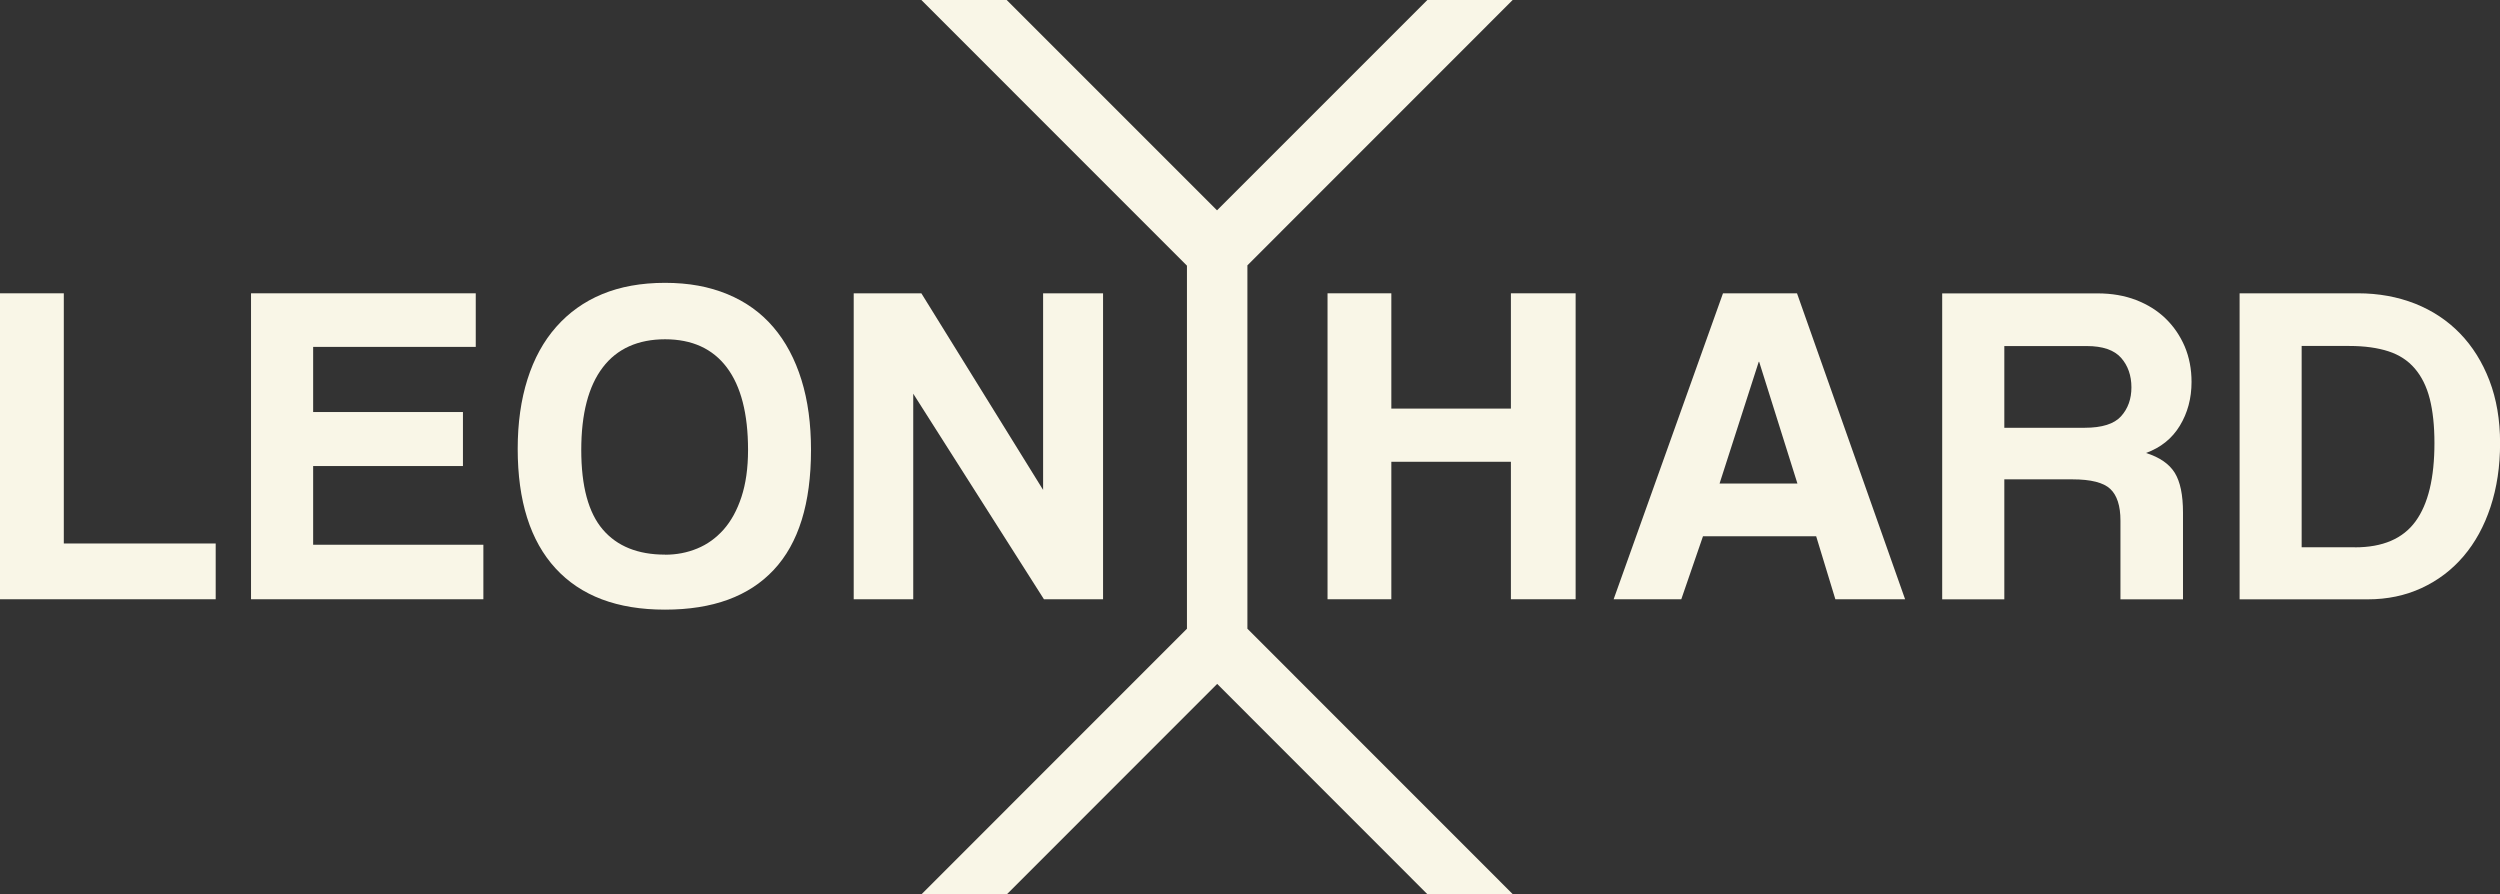
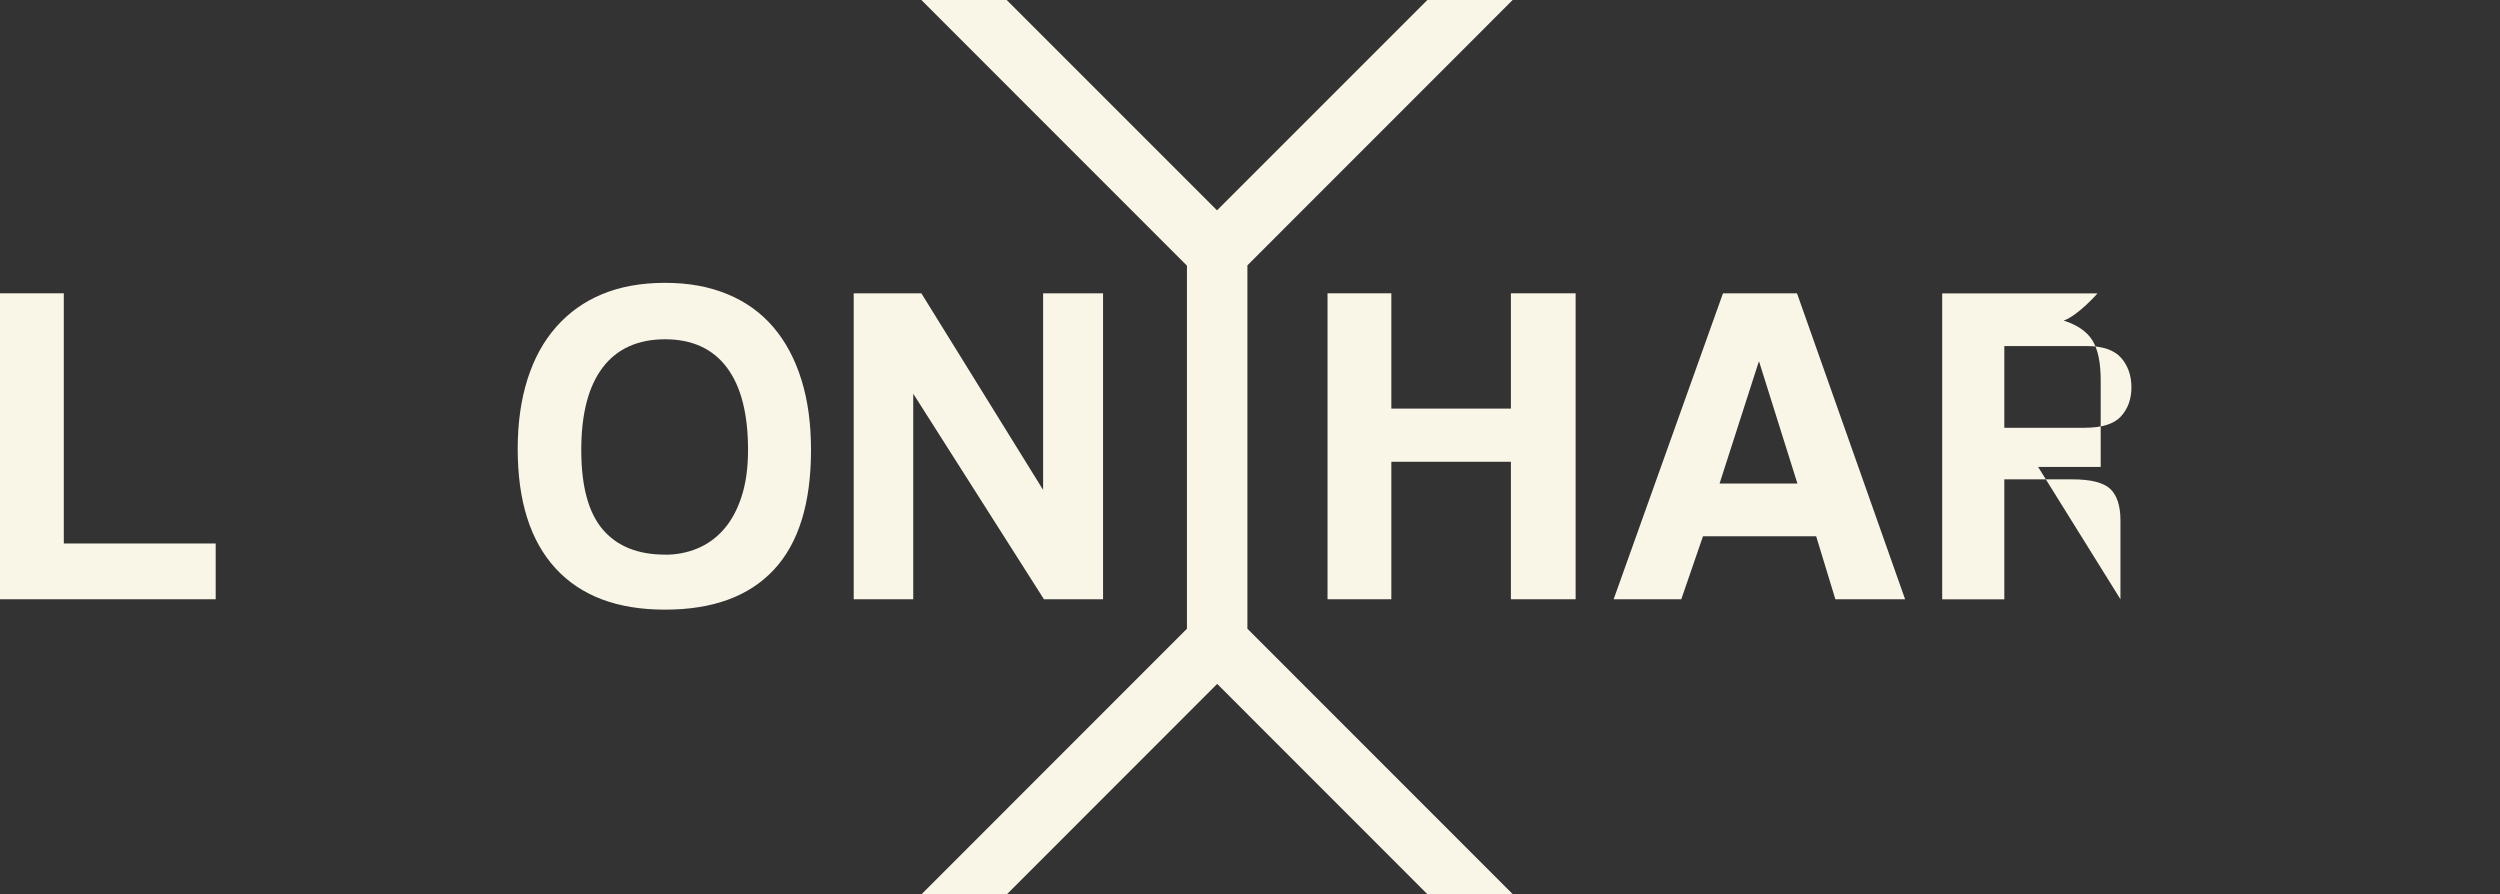
<svg xmlns="http://www.w3.org/2000/svg" viewBox="0 0 298.58 106.8" data-sanitized-data-name="Capa 2" data-name="Capa 2" id="Capa_2">
  <rect x="0" y="0" width="298.58" height="106.8" fill="#333333" stroke="none" />
  <defs>
    <style>
      .cls-1 {
        fill: #f9f6e7;
      }
    </style>
  </defs>
  <g data-sanitized-data-name="Capa 1" data-name="Capa 1" id="Capa_1-2">
    <g>
      <polygon points="0 71.57 0 35.03 7.62 35.03 7.62 64.91 25.76 64.91 25.76 71.57 0 71.57" class="cls-1" />
-       <polygon points="29.98 71.57 29.98 35.03 56.82 35.03 56.82 41.43 37.4 41.43 37.4 49.21 55.29 49.21 55.29 55.66 37.4 55.66 37.4 65.06 57.73 65.06 57.73 71.57 29.98 71.57" class="cls-1" />
      <path d="m79.41,72.81c-5.69,0-10.04-1.64-13.06-4.93-3.02-3.29-4.52-8.05-4.52-14.28,0-3.08.39-5.85,1.17-8.31.78-2.46,1.92-4.54,3.43-6.25,1.51-1.71,3.34-3.02,5.49-3.91s4.65-1.35,7.5-1.35,5.26.45,7.45,1.35c2.18.9,4.01,2.21,5.49,3.94,1.48,1.73,2.59,3.83,3.36,6.3s1.14,5.27,1.14,8.38c0,6.37-1.48,11.14-4.45,14.31-2.96,3.17-7.29,4.75-12.98,4.75m0-6.56c1.36,0,2.63-.24,3.84-.74,1.2-.49,2.25-1.25,3.15-2.26.9-1.02,1.61-2.31,2.13-3.89.52-1.58.79-3.45.79-5.62,0-4.34-.85-7.62-2.54-9.86-1.69-2.24-4.15-3.36-7.37-3.36s-5.74,1.12-7.44,3.36c-1.71,2.24-2.57,5.52-2.57,9.86s.86,7.5,2.57,9.5c1.71,2,4.19,3,7.44,3" class="cls-1" />
      <polygon points="124.68 71.57 109.07 47.02 109.07 71.57 101.96 71.57 101.96 35.03 110.04 35.03 124.58 58.51 124.58 35.03 131.74 35.03 131.74 71.57 124.68 71.57" class="cls-1" />
      <polygon points="180.45 71.57 180.45 55.15 166.17 55.15 166.17 71.57 158.55 71.57 158.55 35.03 166.17 35.03 166.17 48.8 180.45 48.8 180.45 35.03 188.18 35.03 188.18 71.57 180.45 71.57" class="cls-1" />
      <path d="m219.2,71.57l-2.29-7.52h-13.52l-2.59,7.52h-8.08l13.06-36.54h8.84l12.91,36.54h-8.34Zm-9.1-28.36h-.05l-4.68,14.54h9.3l-4.57-14.54Z" class="cls-1" />
-       <path d="m253.25,71.57v-9.4c0-1.76-.41-3.02-1.22-3.78-.81-.76-2.32-1.14-4.52-1.14h-8.13v14.33h-7.42v-36.54h18.55c1.69,0,3.22.26,4.6.79,1.37.53,2.55,1.26,3.53,2.21.98.95,1.74,2.07,2.29,3.35.54,1.29.81,2.69.81,4.22,0,1.97-.47,3.71-1.4,5.24s-2.28,2.61-4.04,3.25c1.62.51,2.77,1.3,3.43,2.36s.99,2.65.99,4.75v10.37h-7.47Zm-13.87-30.24v9.76h9.6c2.07,0,3.52-.46,4.34-1.37.83-.92,1.24-2.07,1.24-3.46s-.41-2.6-1.24-3.53c-.83-.93-2.19-1.4-4.09-1.4h-9.86Z" class="cls-1" />
-       <path d="m267.48,71.57v-36.54h14.13c2.47,0,4.75.42,6.84,1.24,2.08.83,3.87,2.02,5.36,3.56,1.49,1.54,2.66,3.41,3.51,5.62.84,2.2,1.27,4.69,1.27,7.47s-.38,5.32-1.14,7.62c-.76,2.31-1.84,4.27-3.23,5.9-1.39,1.63-3.06,2.89-5,3.79-1.95.9-4.09,1.35-6.43,1.35h-15.3Zm13.77-6.2c3.32,0,5.73-1.03,7.24-3.1,1.51-2.07,2.26-5.18,2.26-9.35,0-2.07-.19-3.83-.56-5.29-.37-1.46-.97-2.66-1.78-3.61-.81-.95-1.86-1.64-3.15-2.06-1.29-.42-2.85-.64-4.68-.64h-5.69v24.04h6.35Z" class="cls-1" />
+       <path d="m253.25,71.57v-9.4c0-1.76-.41-3.02-1.22-3.78-.81-.76-2.32-1.14-4.52-1.14h-8.13v14.33h-7.42v-36.54h18.55s-2.28,2.61-4.04,3.25c1.62.51,2.77,1.3,3.43,2.36s.99,2.65.99,4.75v10.37h-7.47Zm-13.87-30.24v9.76h9.6c2.07,0,3.52-.46,4.34-1.37.83-.92,1.24-2.07,1.24-3.46s-.41-2.6-1.24-3.53c-.83-.93-2.19-1.4-4.09-1.4h-9.86Z" class="cls-1" />
      <polyline points="110.04 0 141.76 31.73 141.76 75.09 110.06 106.8 115.71 106.79 120.27 106.79 145.37 81.68 170.47 106.79 175.71 106.79 180.68 106.8 148.98 75.09 148.98 31.69 180.66 0 174.94 0 170.47 0 145.35 25.12 120.23 0" class="cls-1" />
    </g>
  </g>
</svg>